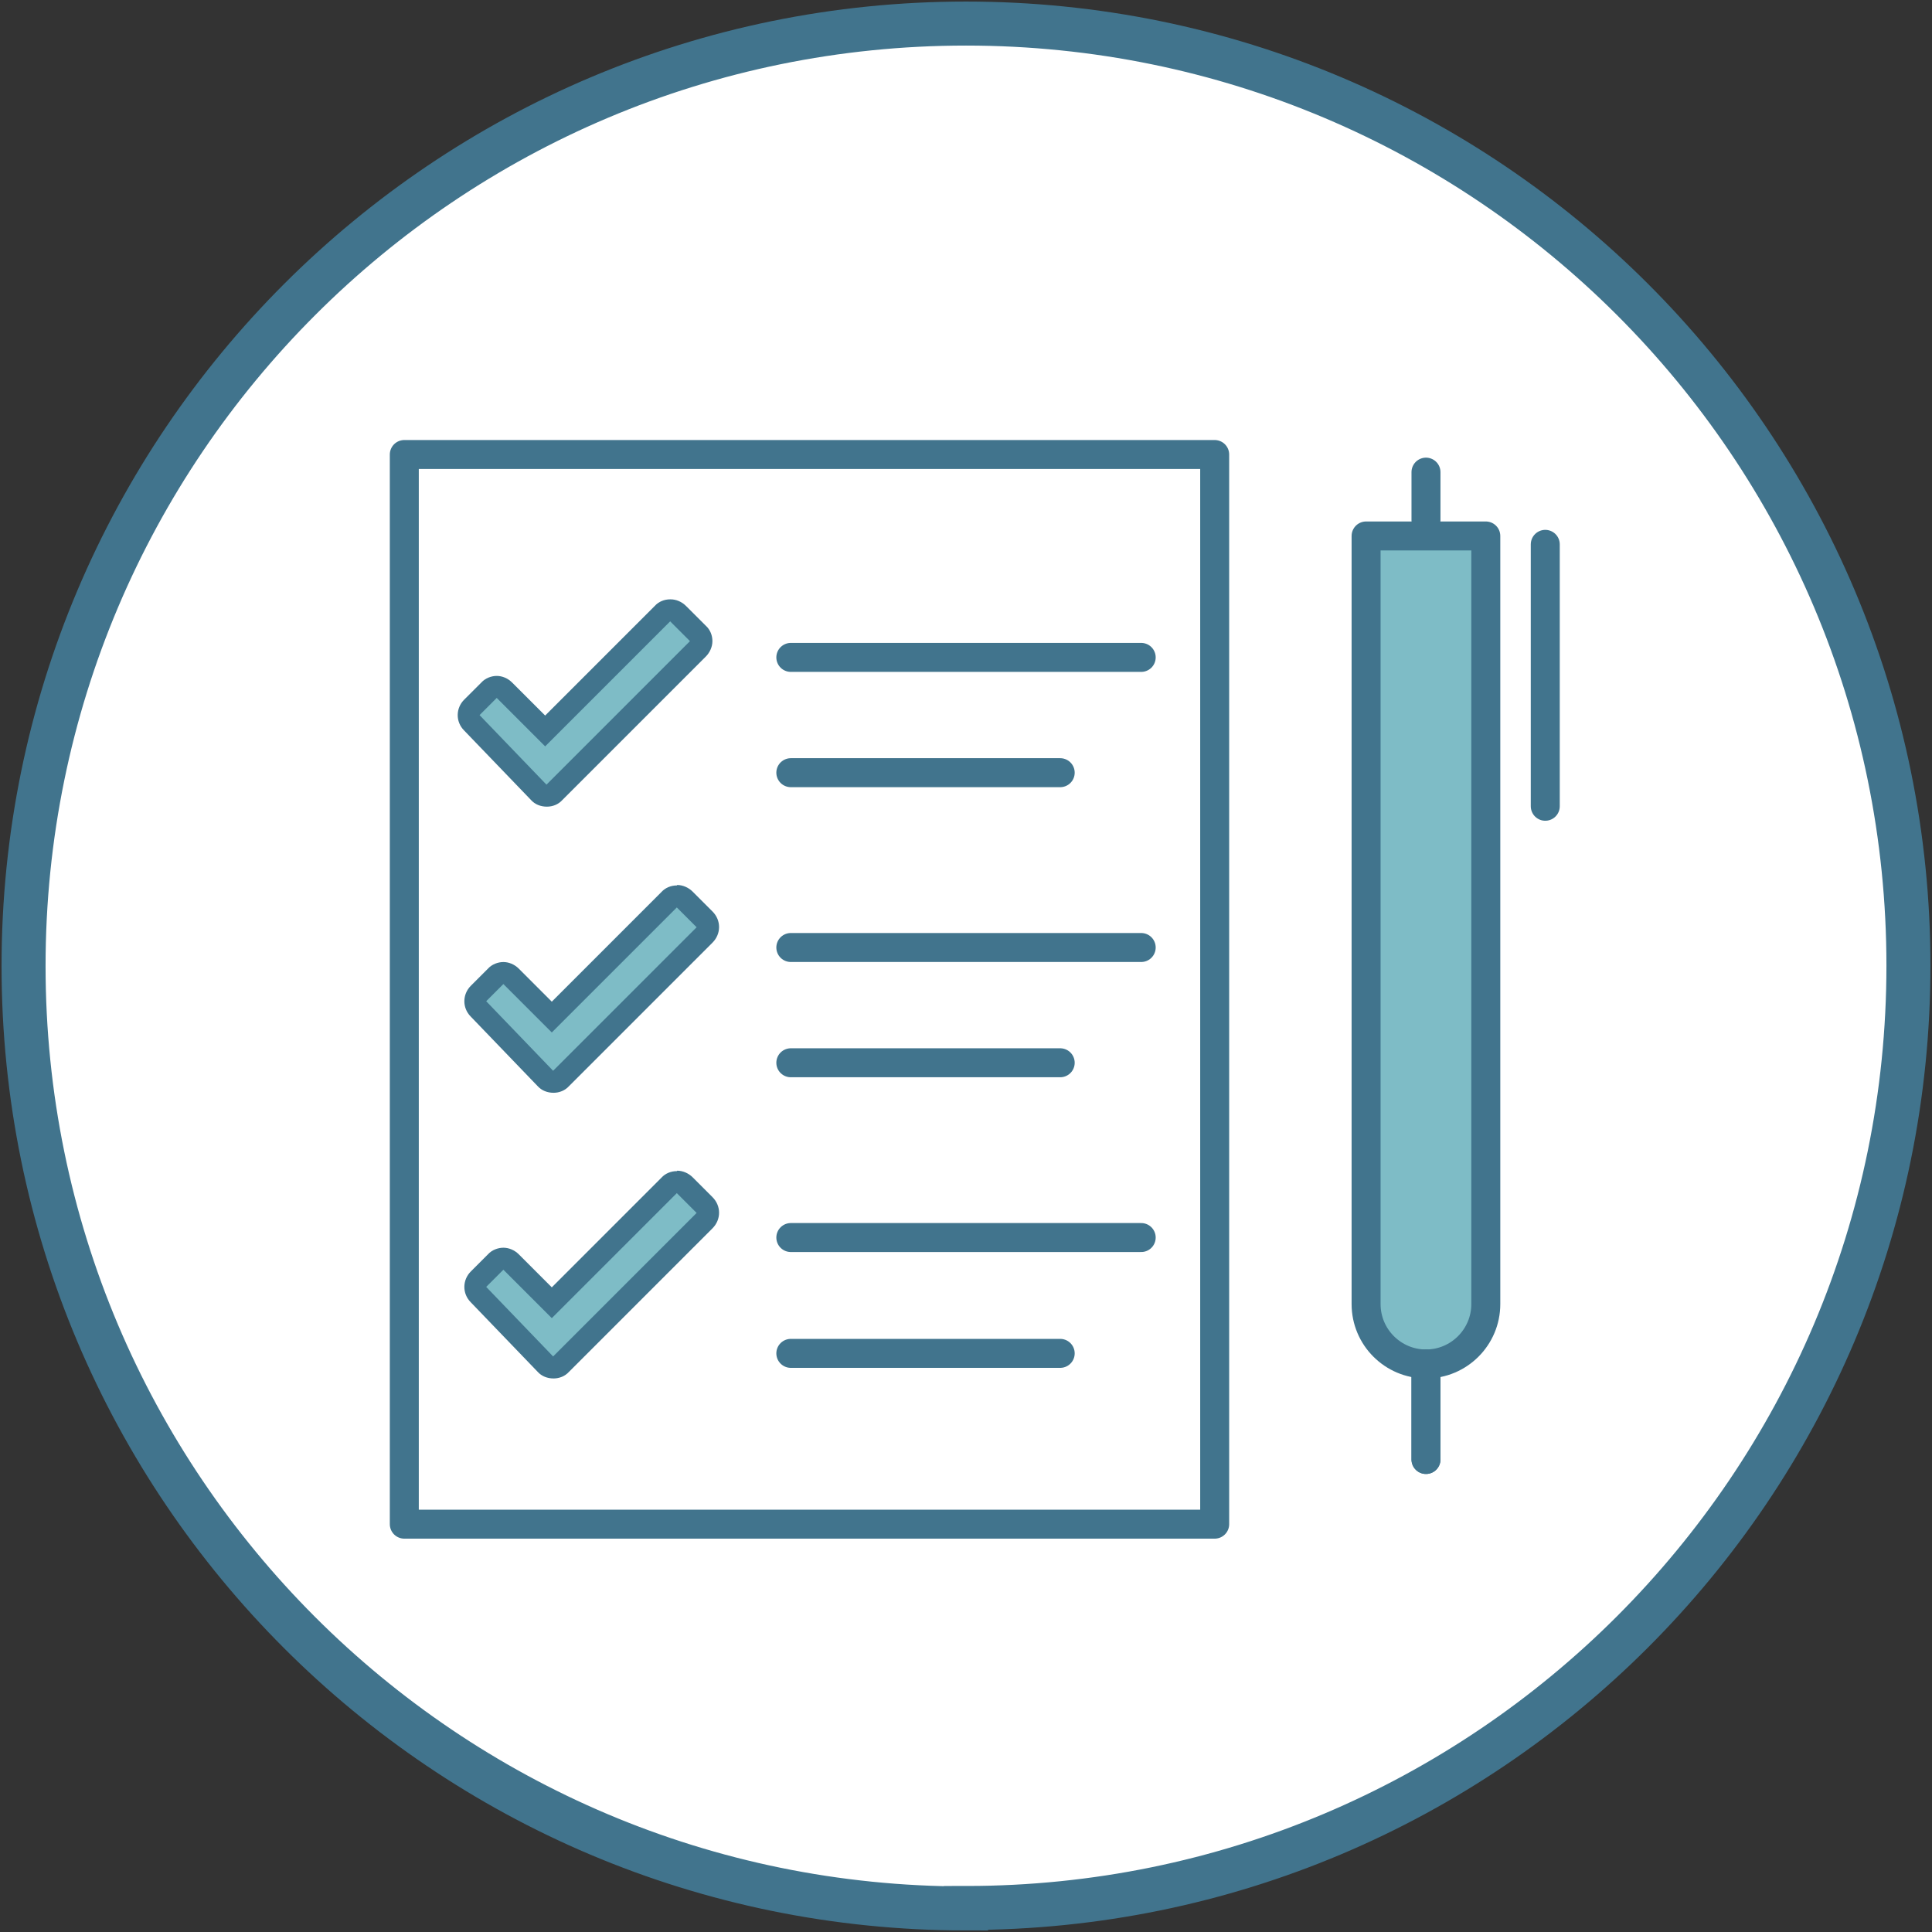
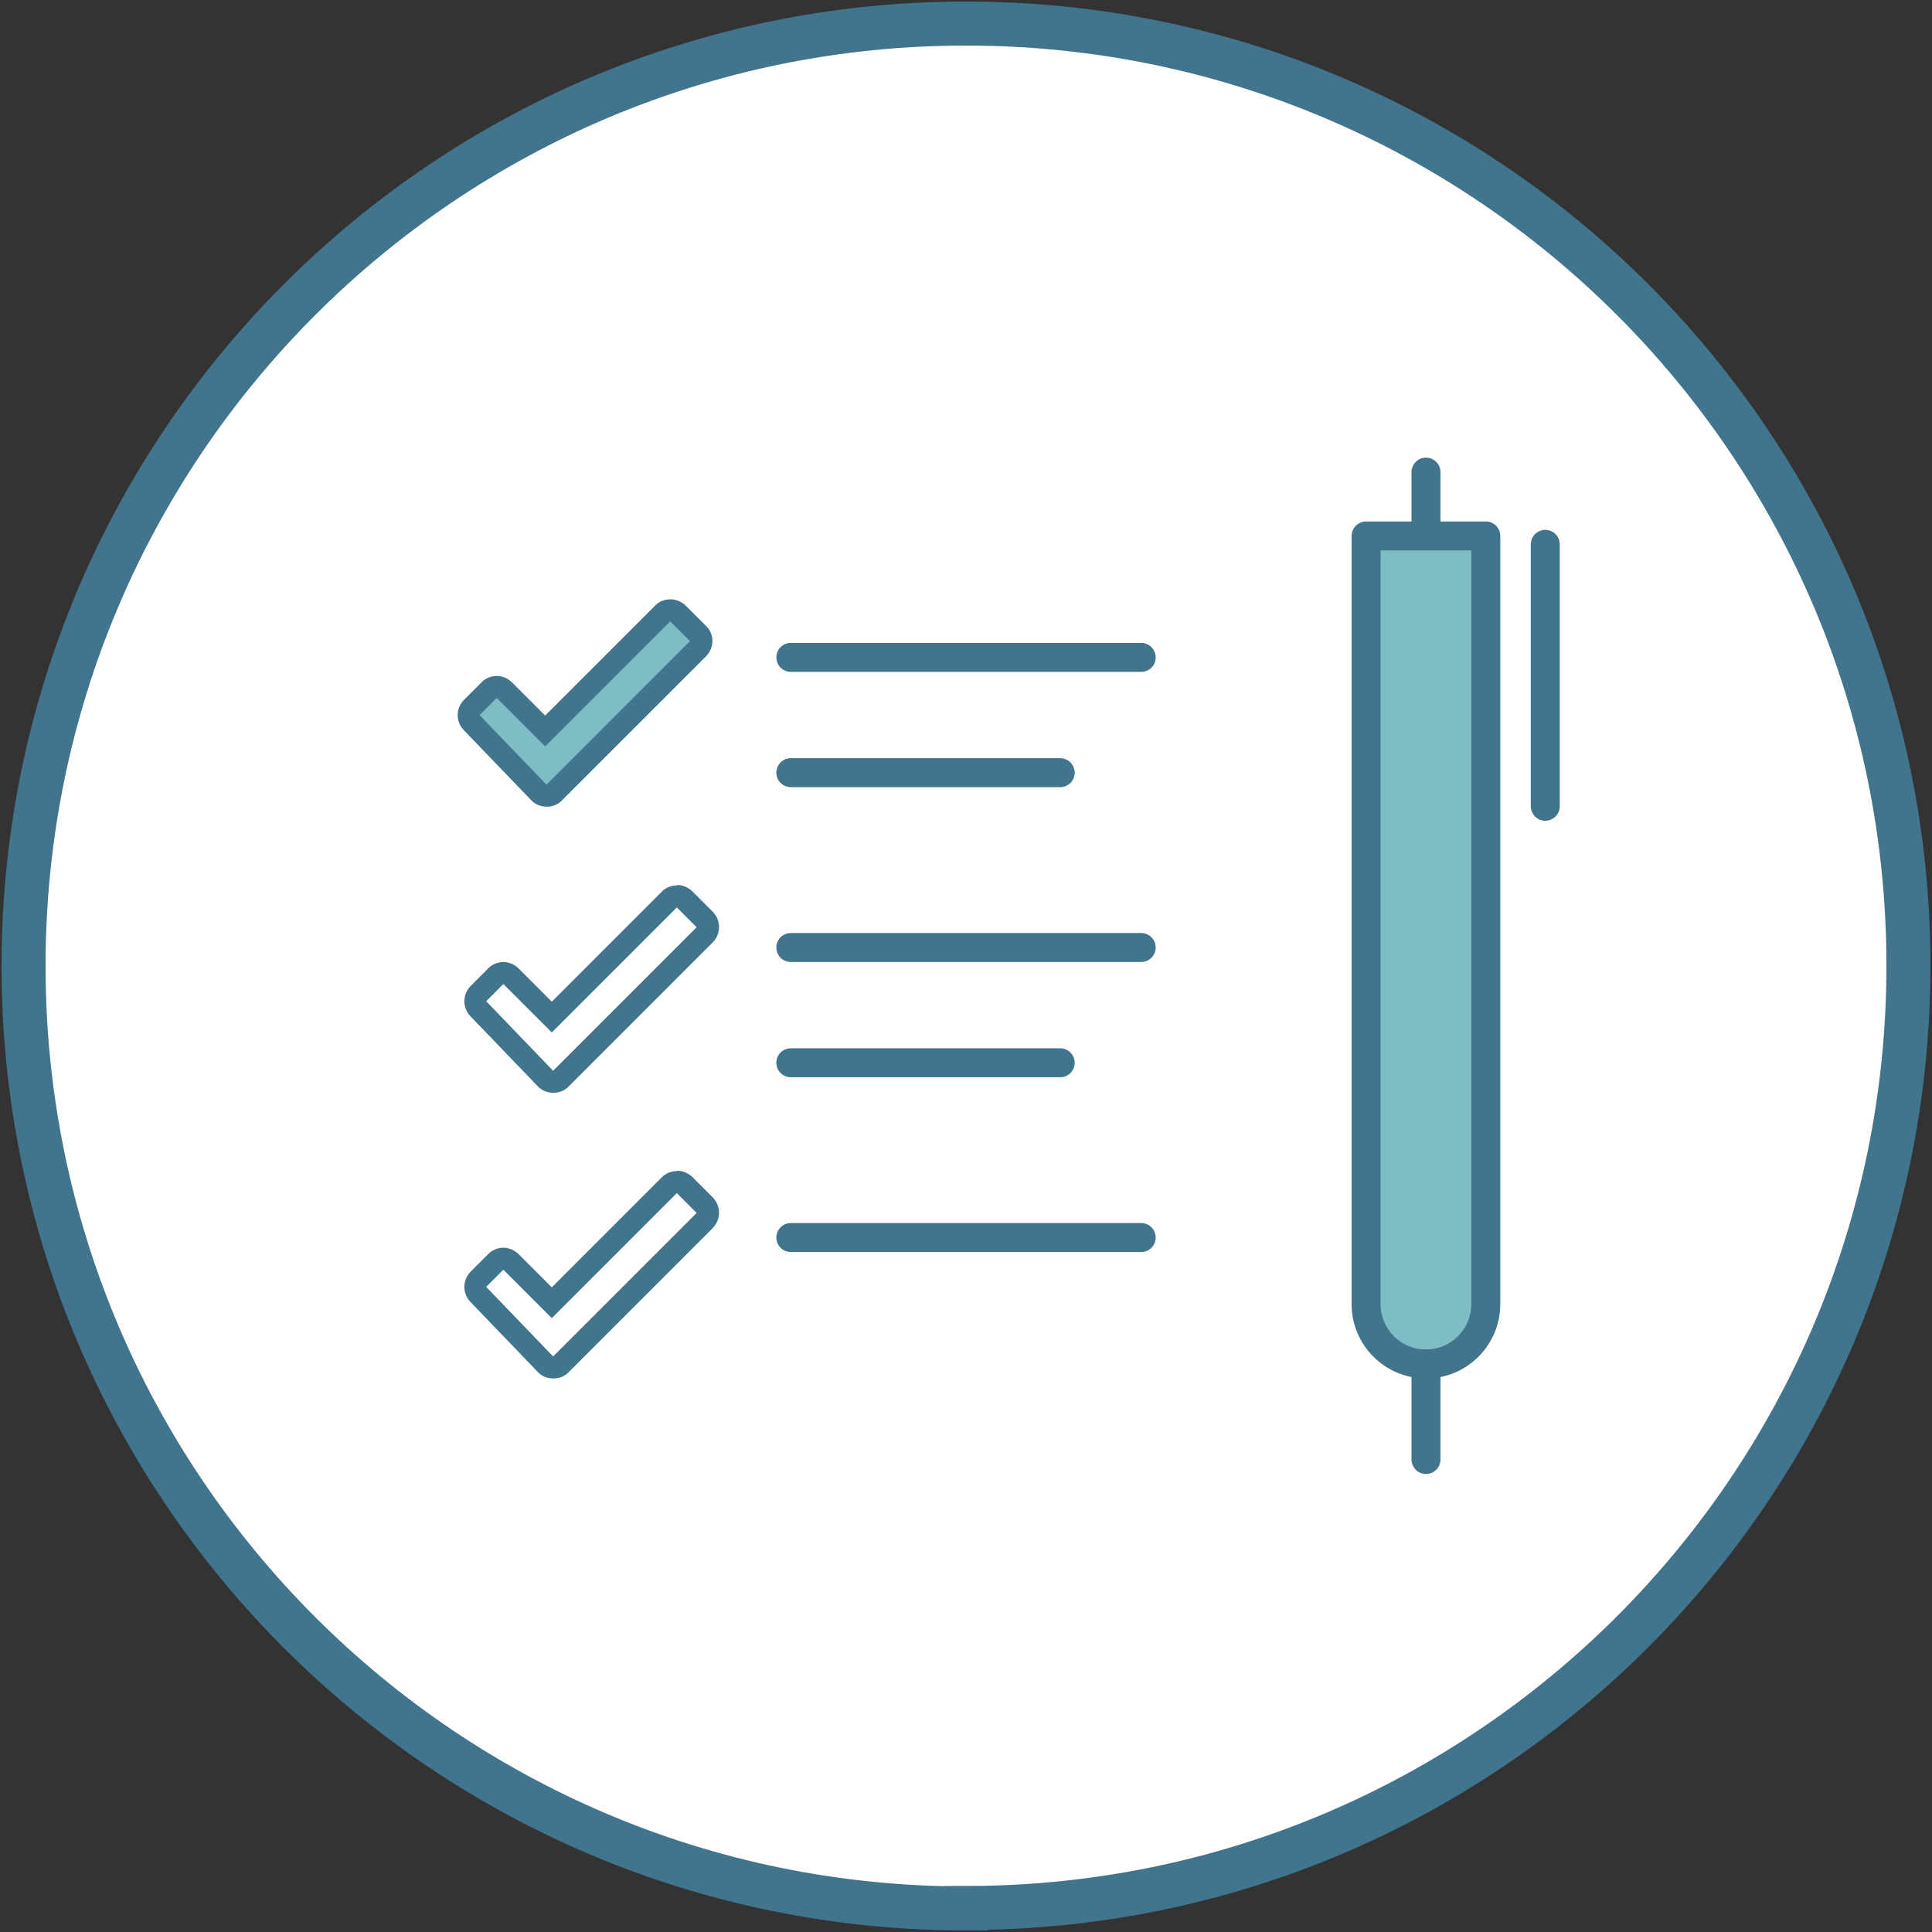
<svg xmlns="http://www.w3.org/2000/svg" width="82" height="82" viewBox="0 0 82 82" fill="none">
  <rect x="0" y="0" width="82" height="82" fill="#333333" stroke="none" />
  <path d="M41 80.981C63.083 80.981 81 63.083 81 40.981C81 18.88 63.083 1 41 1C18.917 1 1 18.898 1 41C1 63.102 18.898 81 41 81V80.981Z" fill="white" stroke="#41748D" stroke-width="1.868" />
  <path d="M23.176 33.788C23.045 33.788 22.933 33.732 22.84 33.639L20 30.687C19.832 30.5 19.832 30.22 20 30.033L20.729 29.305C20.729 29.305 20.934 29.174 21.065 29.174C21.196 29.174 21.308 29.211 21.401 29.305L23.12 31.023L28.108 26.035C28.108 26.035 28.314 25.904 28.445 25.904C28.576 25.904 28.688 25.96 28.781 26.035L29.622 26.876C29.809 27.063 29.809 27.362 29.622 27.53L23.531 33.62C23.531 33.62 23.326 33.751 23.195 33.751L23.176 33.788Z" fill="#7EBCC6" />
  <path d="M28.444 26.372L29.284 27.212L23.194 33.303L20.354 30.351L21.083 29.622L23.138 31.678L28.444 26.372ZM28.444 25.438C28.201 25.438 27.958 25.531 27.79 25.718L23.138 30.37L21.736 28.969C21.55 28.782 21.307 28.688 21.083 28.688C20.858 28.688 20.597 28.782 20.429 28.969L19.7 29.697C19.345 30.052 19.326 30.631 19.7 31.005L22.54 33.957C22.708 34.144 22.951 34.237 23.212 34.237C23.455 34.237 23.698 34.144 23.866 33.957L29.957 27.866C30.125 27.698 30.237 27.455 30.237 27.212C30.237 26.97 30.144 26.727 29.957 26.558L29.116 25.718C28.929 25.531 28.686 25.438 28.462 25.438H28.444Z" fill="#41748D" />
-   <path d="M23.458 45.913C23.328 45.913 23.216 45.857 23.122 45.764L20.282 42.812C20.114 42.625 20.114 42.345 20.282 42.158L21.011 41.43C21.011 41.43 21.216 41.299 21.347 41.299C21.478 41.299 21.59 41.355 21.684 41.43L23.402 43.148L28.391 38.16C28.391 38.16 28.596 38.029 28.727 38.029C28.858 38.029 28.97 38.085 29.063 38.16L29.904 39.001C30.091 39.188 30.091 39.487 29.904 39.655L23.813 45.745C23.813 45.745 23.608 45.876 23.477 45.876L23.458 45.913Z" fill="#7EBCC6" />
  <path d="M28.726 38.515L29.567 39.356L23.476 45.447L20.636 42.495L21.365 41.766L23.42 43.821L28.726 38.515ZM28.726 37.581C28.483 37.581 28.24 37.675 28.072 37.861L23.42 42.514L22.019 41.112C21.832 40.925 21.589 40.832 21.365 40.832C21.141 40.832 20.879 40.925 20.711 41.112L19.982 41.841C19.627 42.196 19.609 42.775 19.982 43.149L22.822 46.101C22.99 46.287 23.233 46.381 23.495 46.381C23.738 46.381 23.98 46.287 24.148 46.101L30.239 40.01C30.613 39.636 30.613 39.057 30.239 38.684L29.398 37.843C29.23 37.675 28.987 37.562 28.744 37.562L28.726 37.581Z" fill="#41748D" />
-   <path d="M23.458 58.056C23.328 58.056 23.216 58 23.122 57.907L20.282 54.955C20.114 54.768 20.114 54.488 20.282 54.301L21.011 53.572C21.011 53.572 21.216 53.441 21.347 53.441C21.478 53.441 21.59 53.479 21.684 53.572L23.402 55.291L28.391 50.303C28.391 50.303 28.596 50.172 28.727 50.172C28.858 50.172 28.97 50.228 29.063 50.303L29.904 51.143C30.091 51.33 30.091 51.629 29.904 51.797L23.813 57.888C23.813 57.888 23.608 58.019 23.477 58.019L23.458 58.056Z" fill="#7EBCC6" />
  <path d="M28.726 50.64L29.567 51.481L23.476 57.572L20.636 54.62L21.365 53.891L23.42 55.946L28.726 50.64ZM28.726 49.706C28.483 49.706 28.24 49.8 28.072 49.986L23.42 54.639L22.019 53.237C21.832 53.05 21.589 52.957 21.365 52.957C21.141 52.957 20.879 53.05 20.711 53.237L19.982 53.966C19.627 54.321 19.609 54.9 19.982 55.274L22.822 58.226C22.99 58.412 23.233 58.506 23.495 58.506C23.738 58.506 23.98 58.412 24.148 58.226L30.239 52.135C30.613 51.761 30.613 51.182 30.239 50.809L29.398 49.968C29.23 49.8 28.987 49.688 28.744 49.688L28.726 49.706Z" fill="#41748D" />
  <path d="M33.565 52.525H48.436" stroke="#41748D" stroke-width="1.23" stroke-linecap="round" stroke-linejoin="round" />
-   <path d="M33.565 57.441H44.998" stroke="#41748D" stroke-width="1.23" stroke-linecap="round" stroke-linejoin="round" />
  <path d="M33.565 40.215H48.436" stroke="#41748D" stroke-width="1.23" stroke-linecap="round" stroke-linejoin="round" />
  <path d="M33.565 45.107H44.998" stroke="#41748D" stroke-width="1.23" stroke-linecap="round" stroke-linejoin="round" />
  <path d="M33.565 27.902H48.436" stroke="#41748D" stroke-width="1.23" stroke-linecap="round" stroke-linejoin="round" />
  <path d="M33.565 32.795H44.998" stroke="#41748D" stroke-width="1.23" stroke-linecap="round" stroke-linejoin="round" />
-   <path d="M51.555 19.291H17.16V64.69H51.555V19.291Z" stroke="#41748D" stroke-width="1.23" stroke-linecap="round" stroke-linejoin="round" />
  <path d="M60.522 57.891C59.12 57.891 57.981 56.751 57.981 55.35L57.981 22.748H63.062L63.062 55.35C63.062 56.751 61.923 57.891 60.522 57.891Z" fill="#7EBCC6" stroke="#41748D" stroke-width="1.23" stroke-linecap="round" stroke-linejoin="round" />
  <path d="M60.523 57.891V61.945" stroke="#41748D" stroke-width="1.23" stroke-linecap="round" stroke-linejoin="round" />
  <path d="M65.586 23.104V34.22" stroke="#41748D" stroke-width="1.23" stroke-linecap="round" stroke-linejoin="round" />
-   <path d="M60.523 57.891V61.945" stroke="#41748D" stroke-width="1.23" stroke-linecap="round" stroke-linejoin="round" />
  <path d="M60.523 20.039V22.076" stroke="#41748D" stroke-width="1.23" stroke-linecap="round" stroke-linejoin="round" />
</svg>